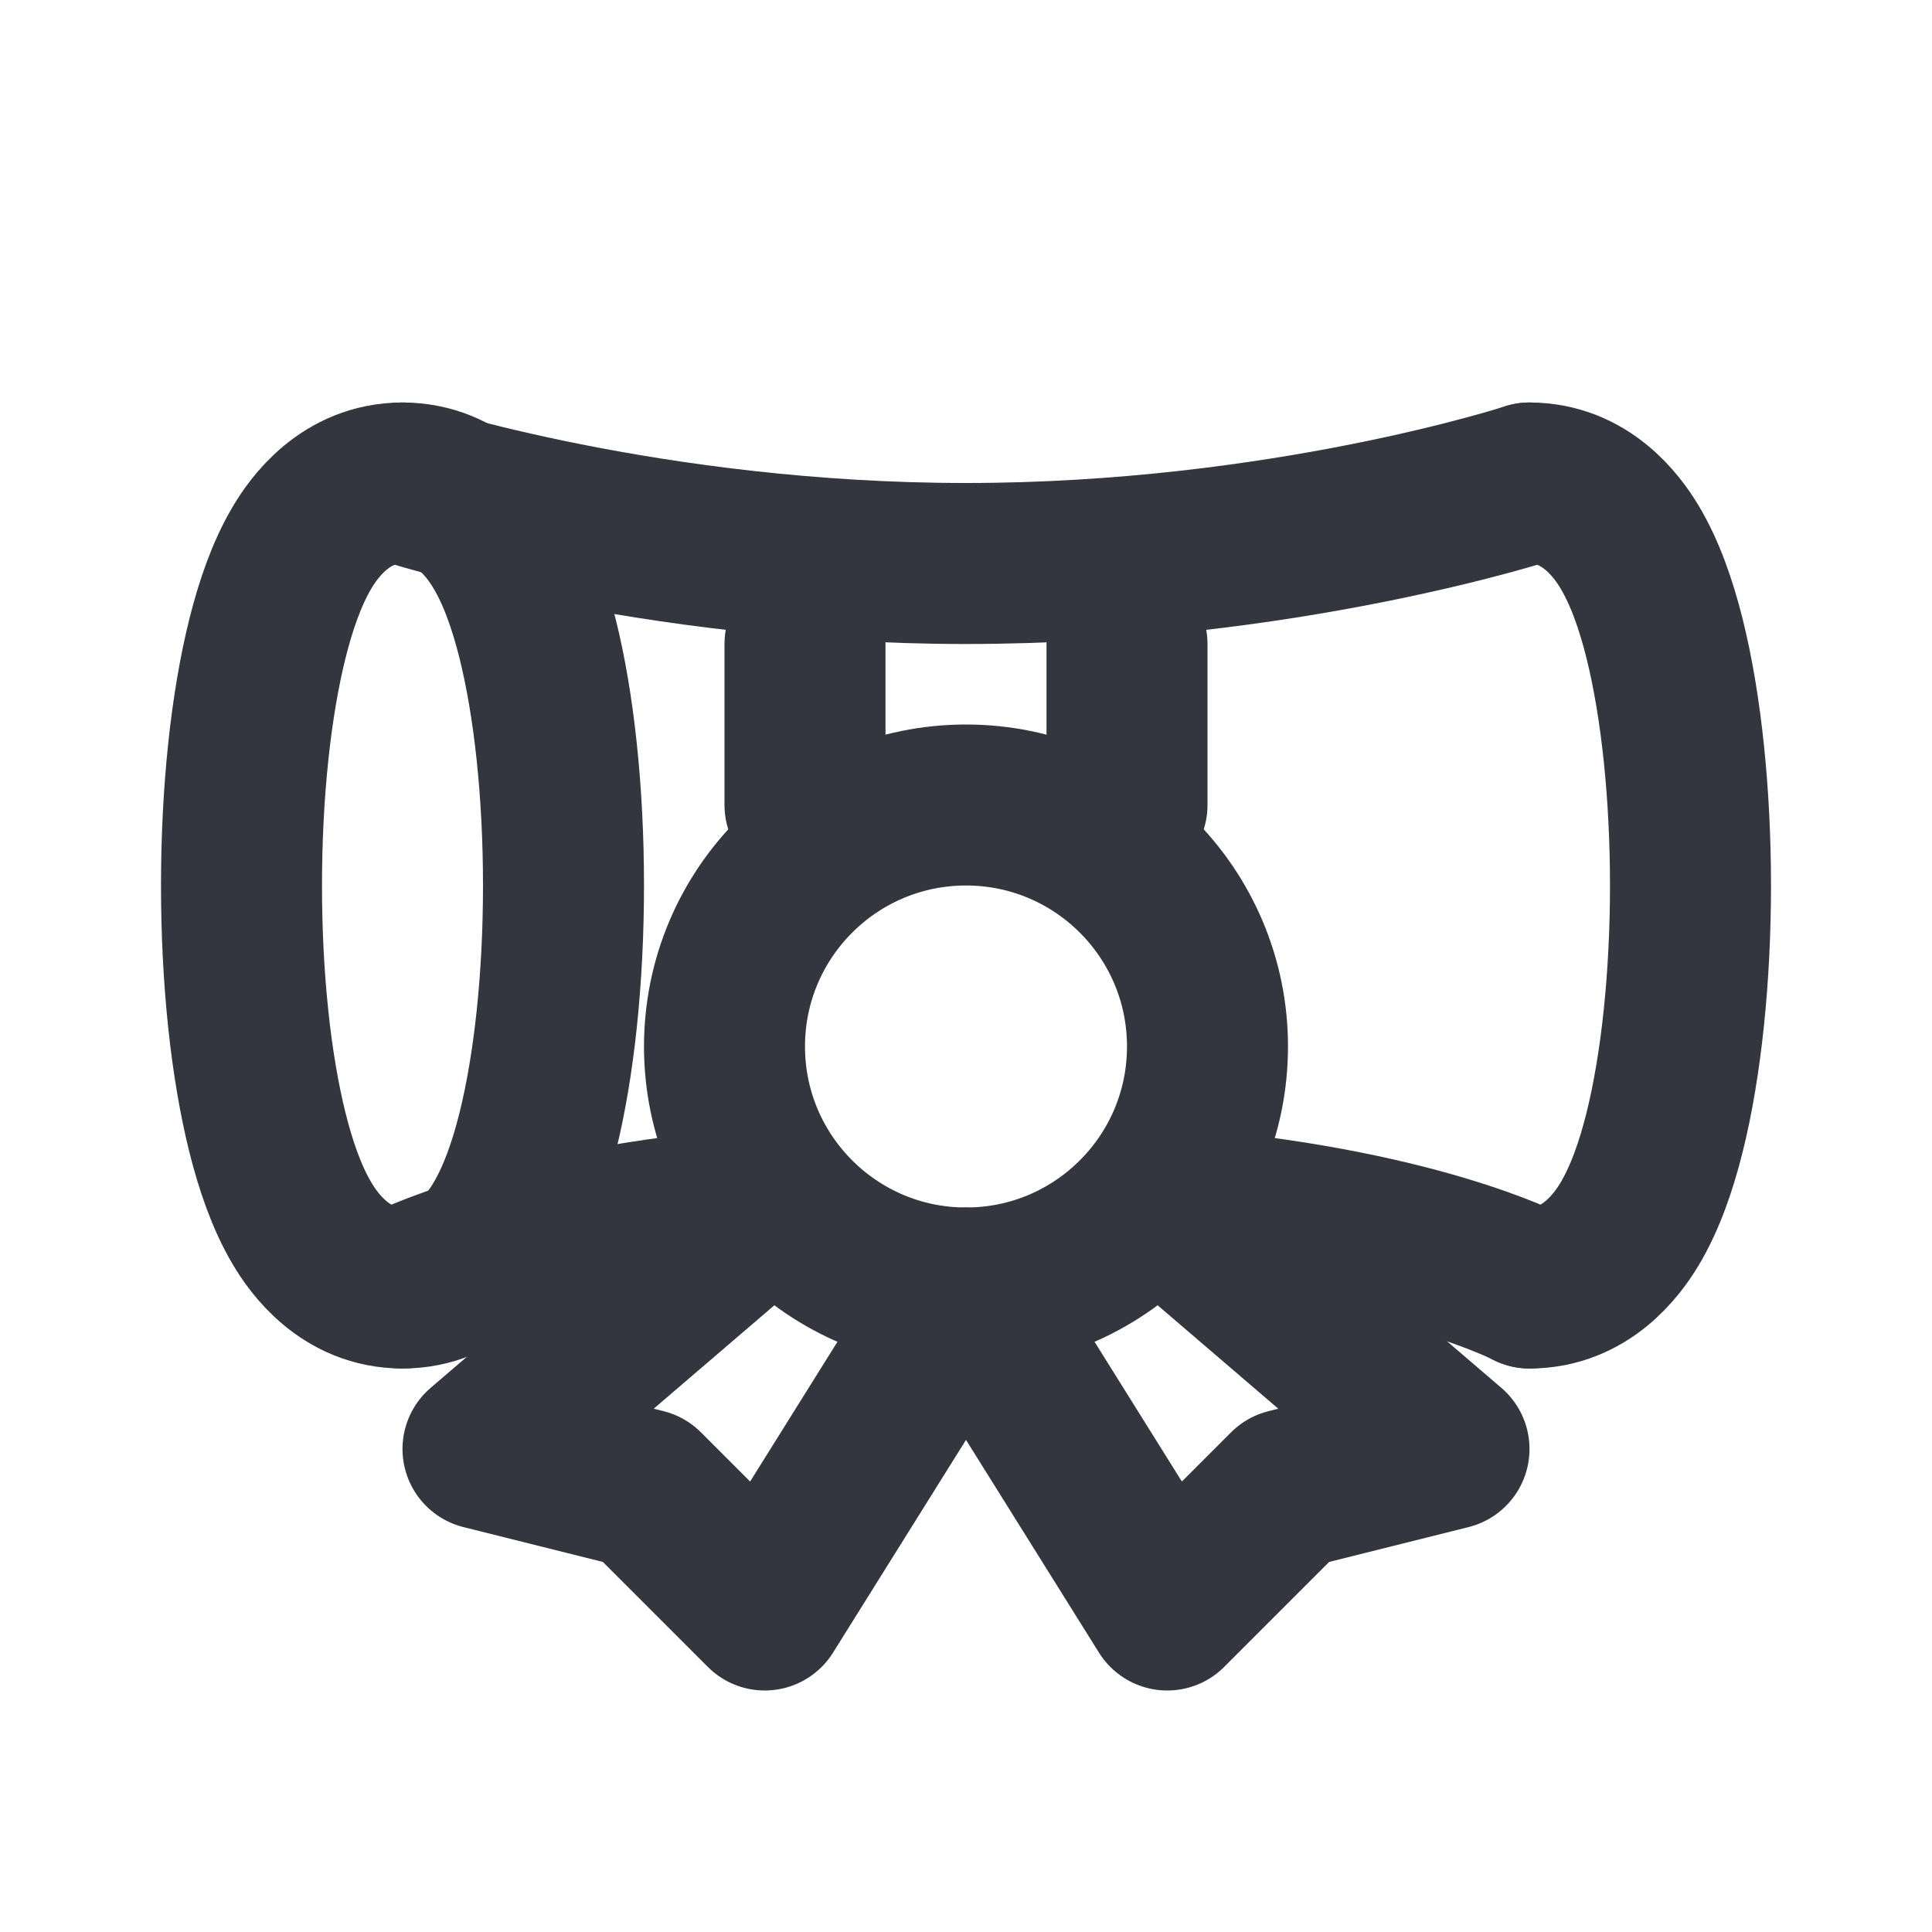
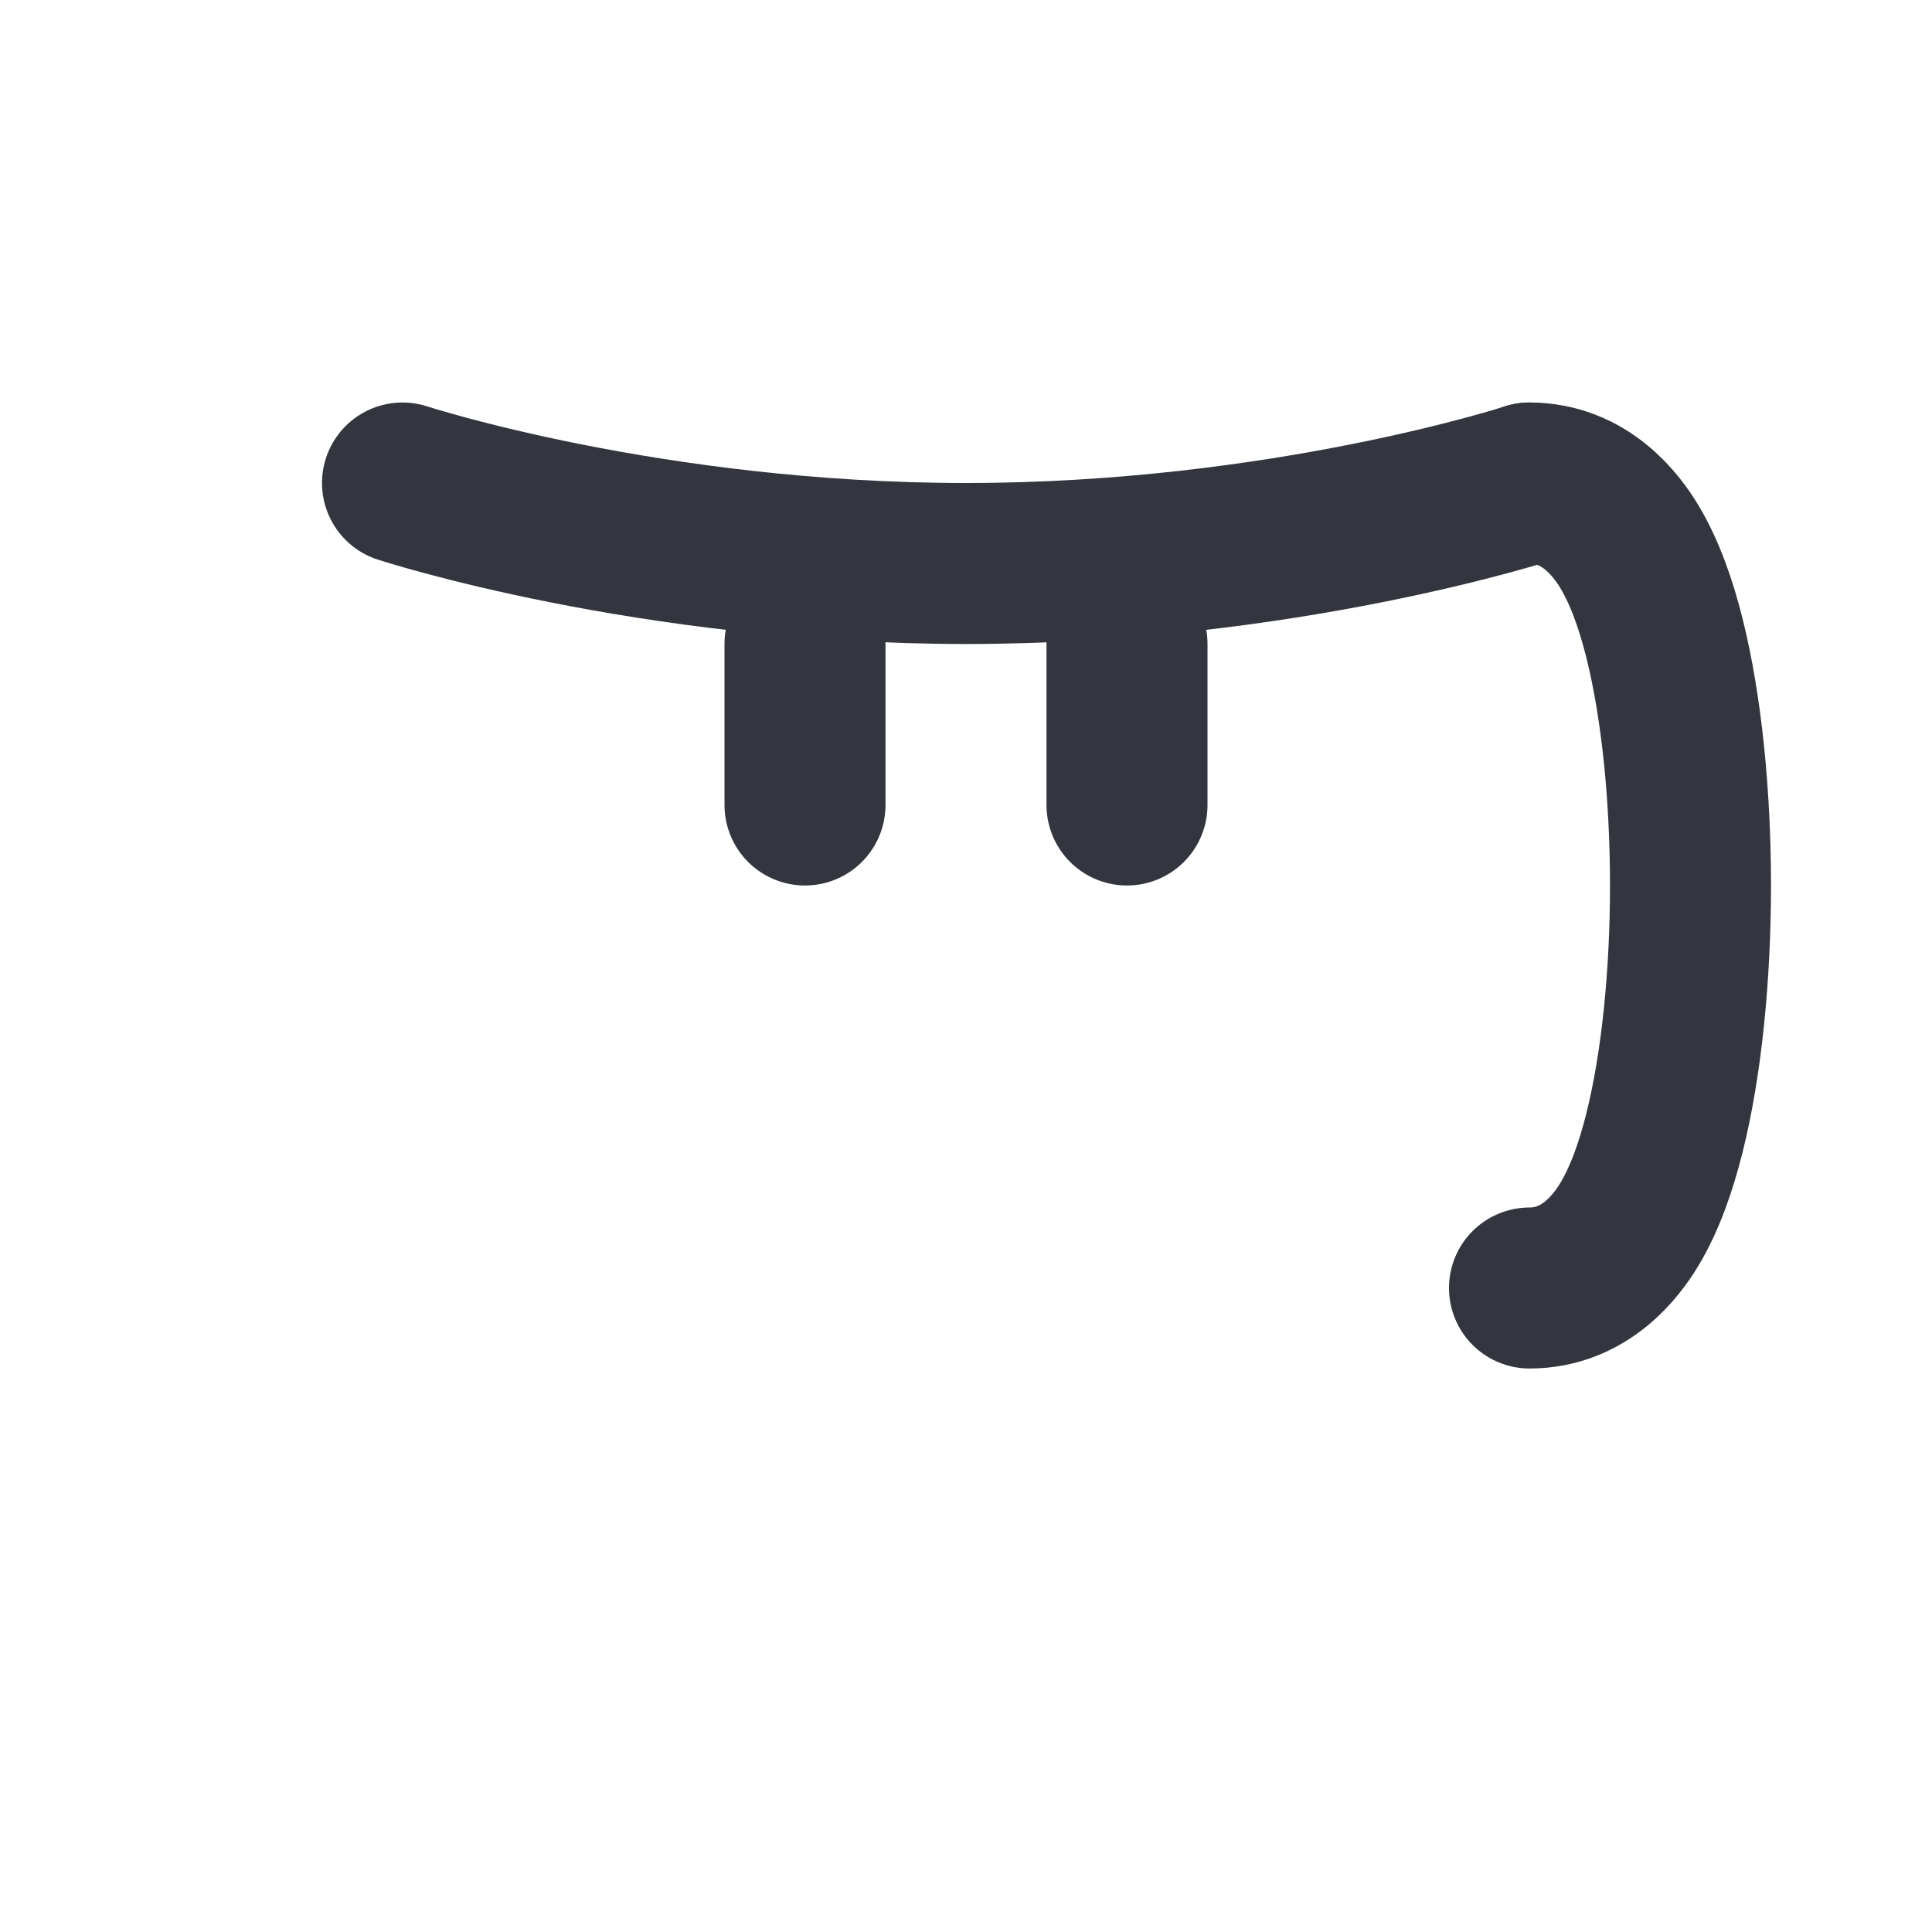
<svg xmlns="http://www.w3.org/2000/svg" width="800px" height="800px" viewBox="0 0 24 24" fill="none">
-   <path d="M5 16C5.71 16 6.1 15.449 6.25 15.194C6.44 14.873 6.576 14.475 6.677 14.071C6.883 13.247 7 12.162 7 11C7 9.838 6.883 8.753 6.677 7.929C6.576 7.525 6.44 7.127 6.25 6.806C6.1 6.551 5.71 6 5 6C4.29 6 3.9 6.551 3.75 6.806C3.56 7.127 3.424 7.525 3.323 7.929C3.117 8.753 3 9.838 3 11C3 12.162 3.117 13.247 3.323 14.071C3.424 14.475 3.56 14.873 3.75 15.194C3.9 15.449 4.29 16 5 16Z" stroke="#33363F" stroke-width="2" />
  <path d="M19 16C19.693 16 20.082 15.472 20.239 15.212C20.432 14.892 20.572 14.491 20.677 14.071C20.89 13.218 21 12.115 21 11C21 9.885 20.89 8.782 20.677 7.929C20.572 7.509 20.432 7.108 20.239 6.788C20.082 6.528 19.693 6 19 6" stroke="#33363F" stroke-width="2" stroke-linecap="round" />
  <path d="M19 6C19 6 15.938 7 12 7C8.062 7 5 6 5 6" stroke="#33363F" stroke-width="2" stroke-linecap="round" />
-   <path d="M5 16C5 16 6.441 15.236 9.5 15M19 16C19 16 17.559 15.236 14.5 15" stroke="#33363F" stroke-width="2" stroke-linecap="round" />
  <path d="M10 8V10M14 8V10" stroke="#33363F" stroke-width="2" stroke-linecap="round" />
-   <circle cx="12" cy="13" r="3" stroke="#33363F" stroke-width="2" />
-   <path d="M9.5 15L6 18L8 18.5L9.5 20L12 16L14.5 20L16 18.5L18 18L14.5 15" stroke="#33363F" stroke-width="2" stroke-linecap="round" stroke-linejoin="round" />
</svg>